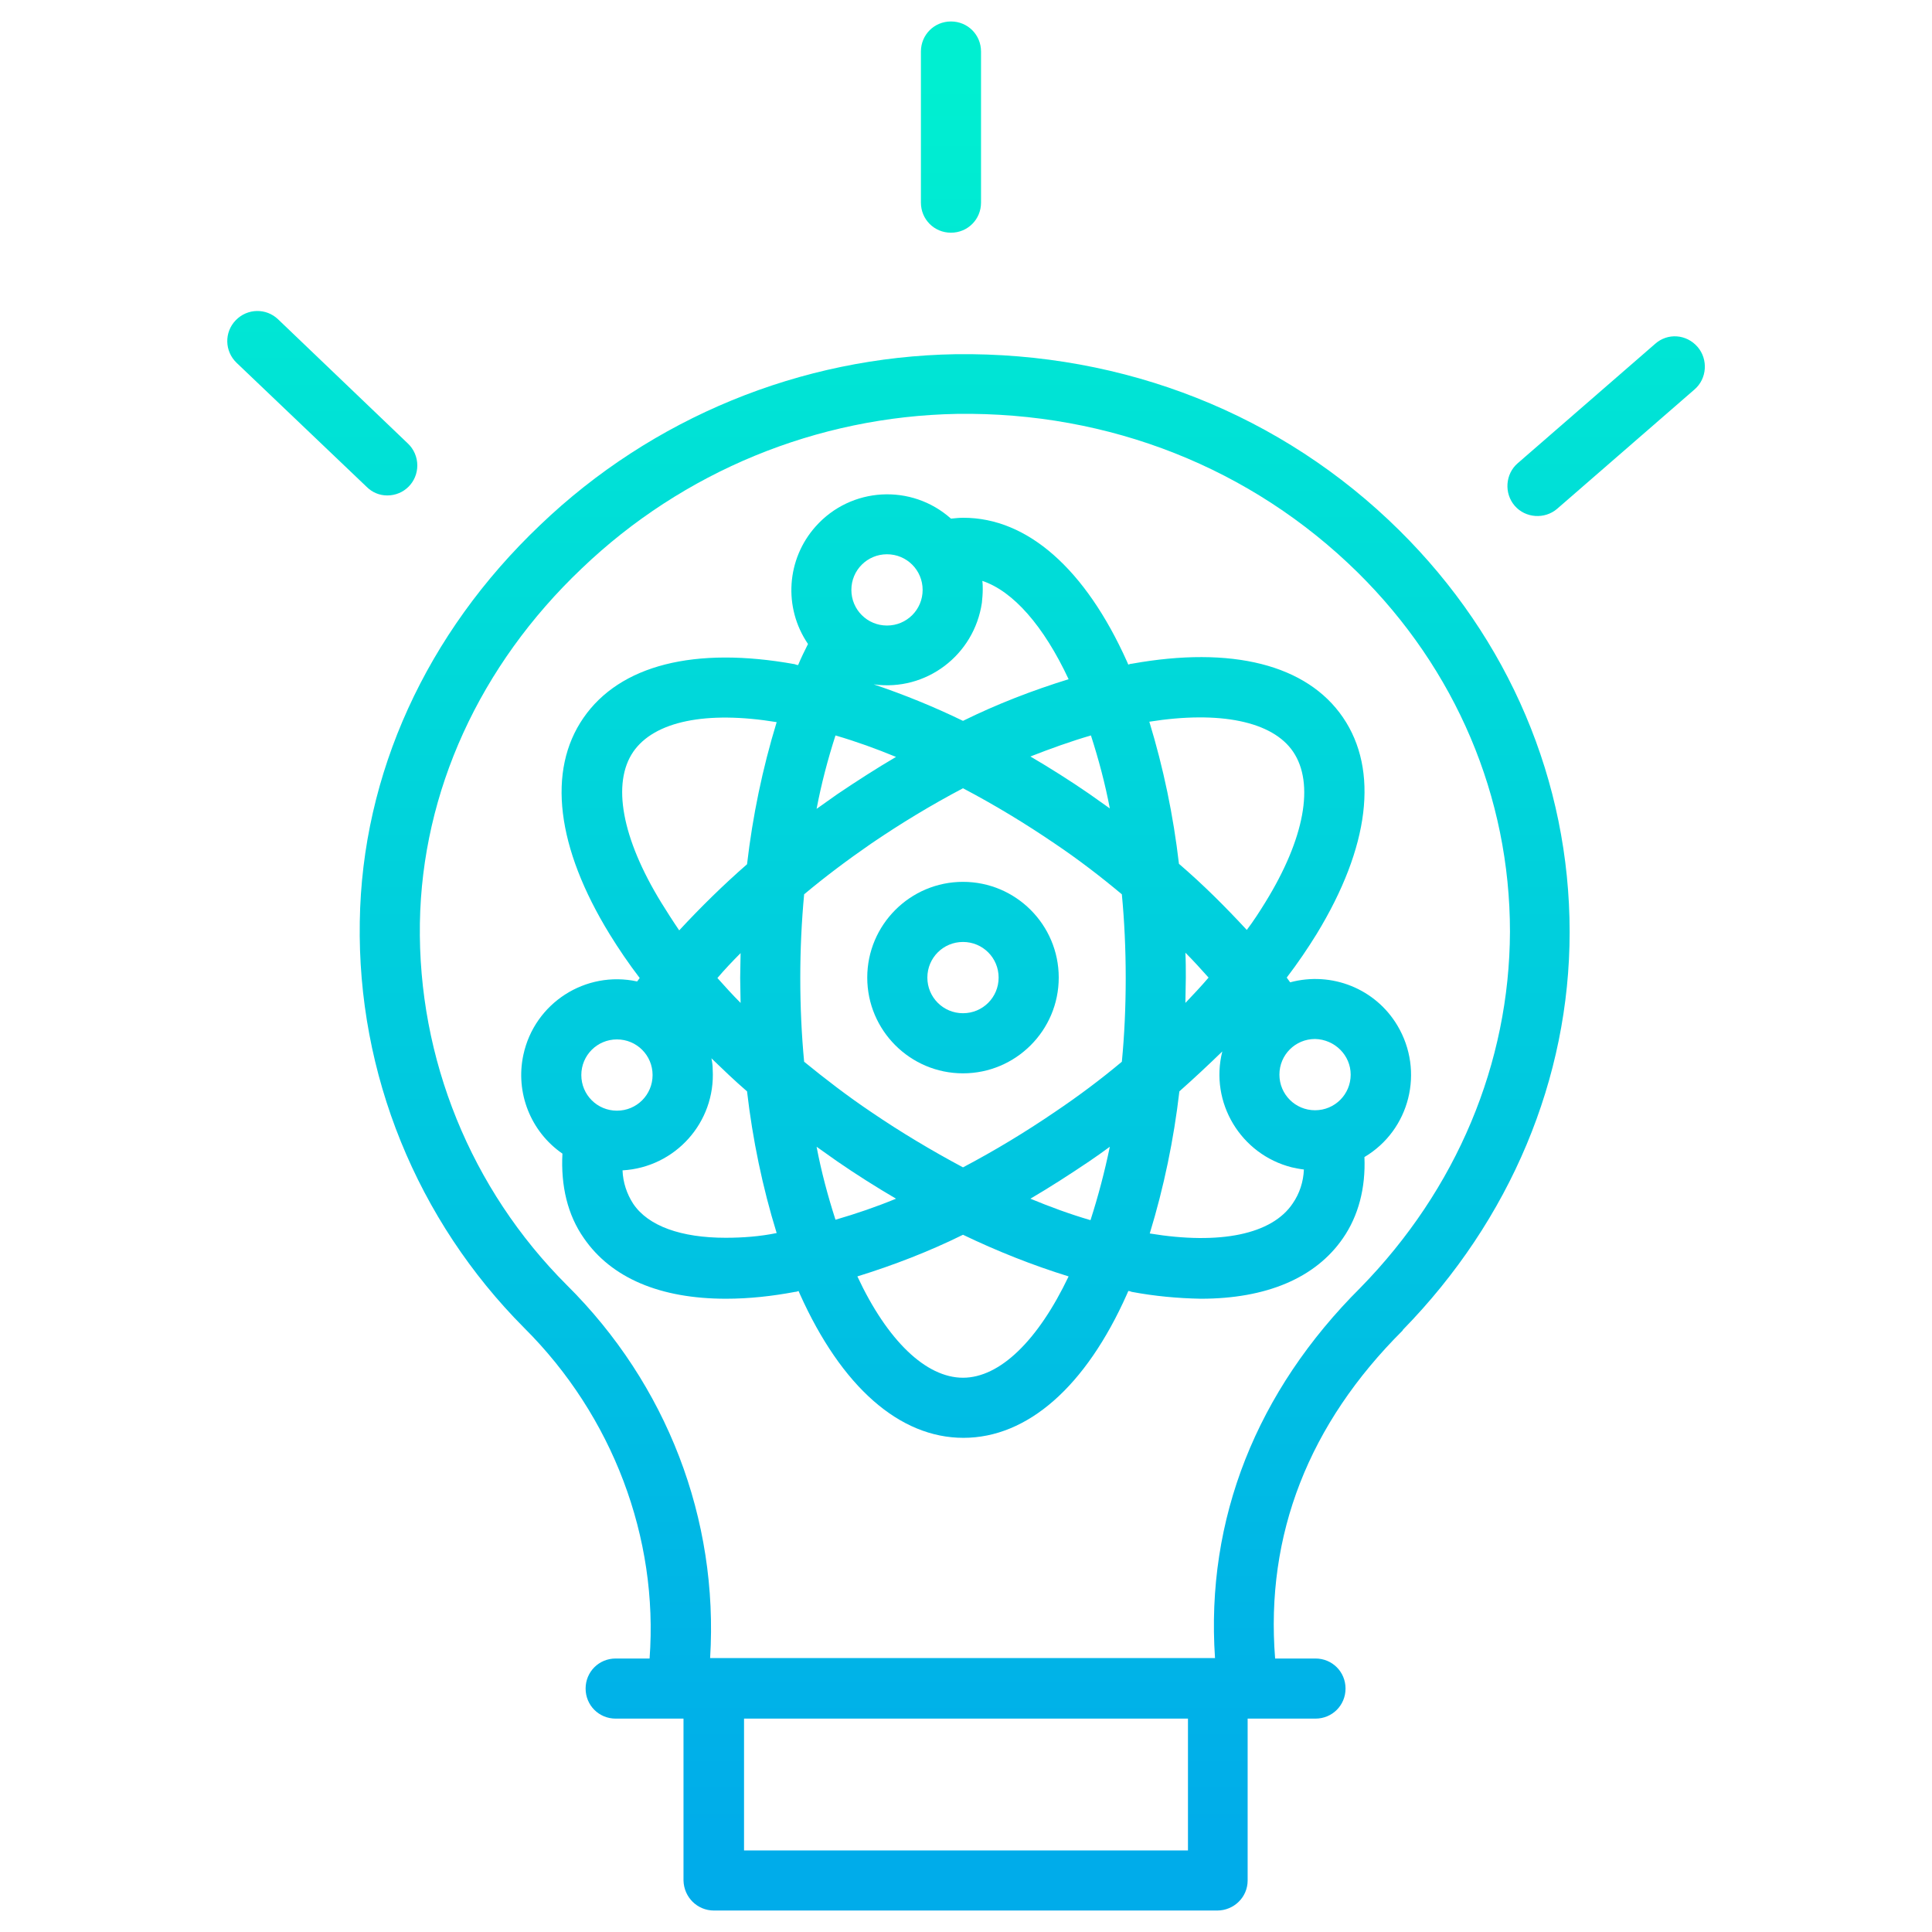
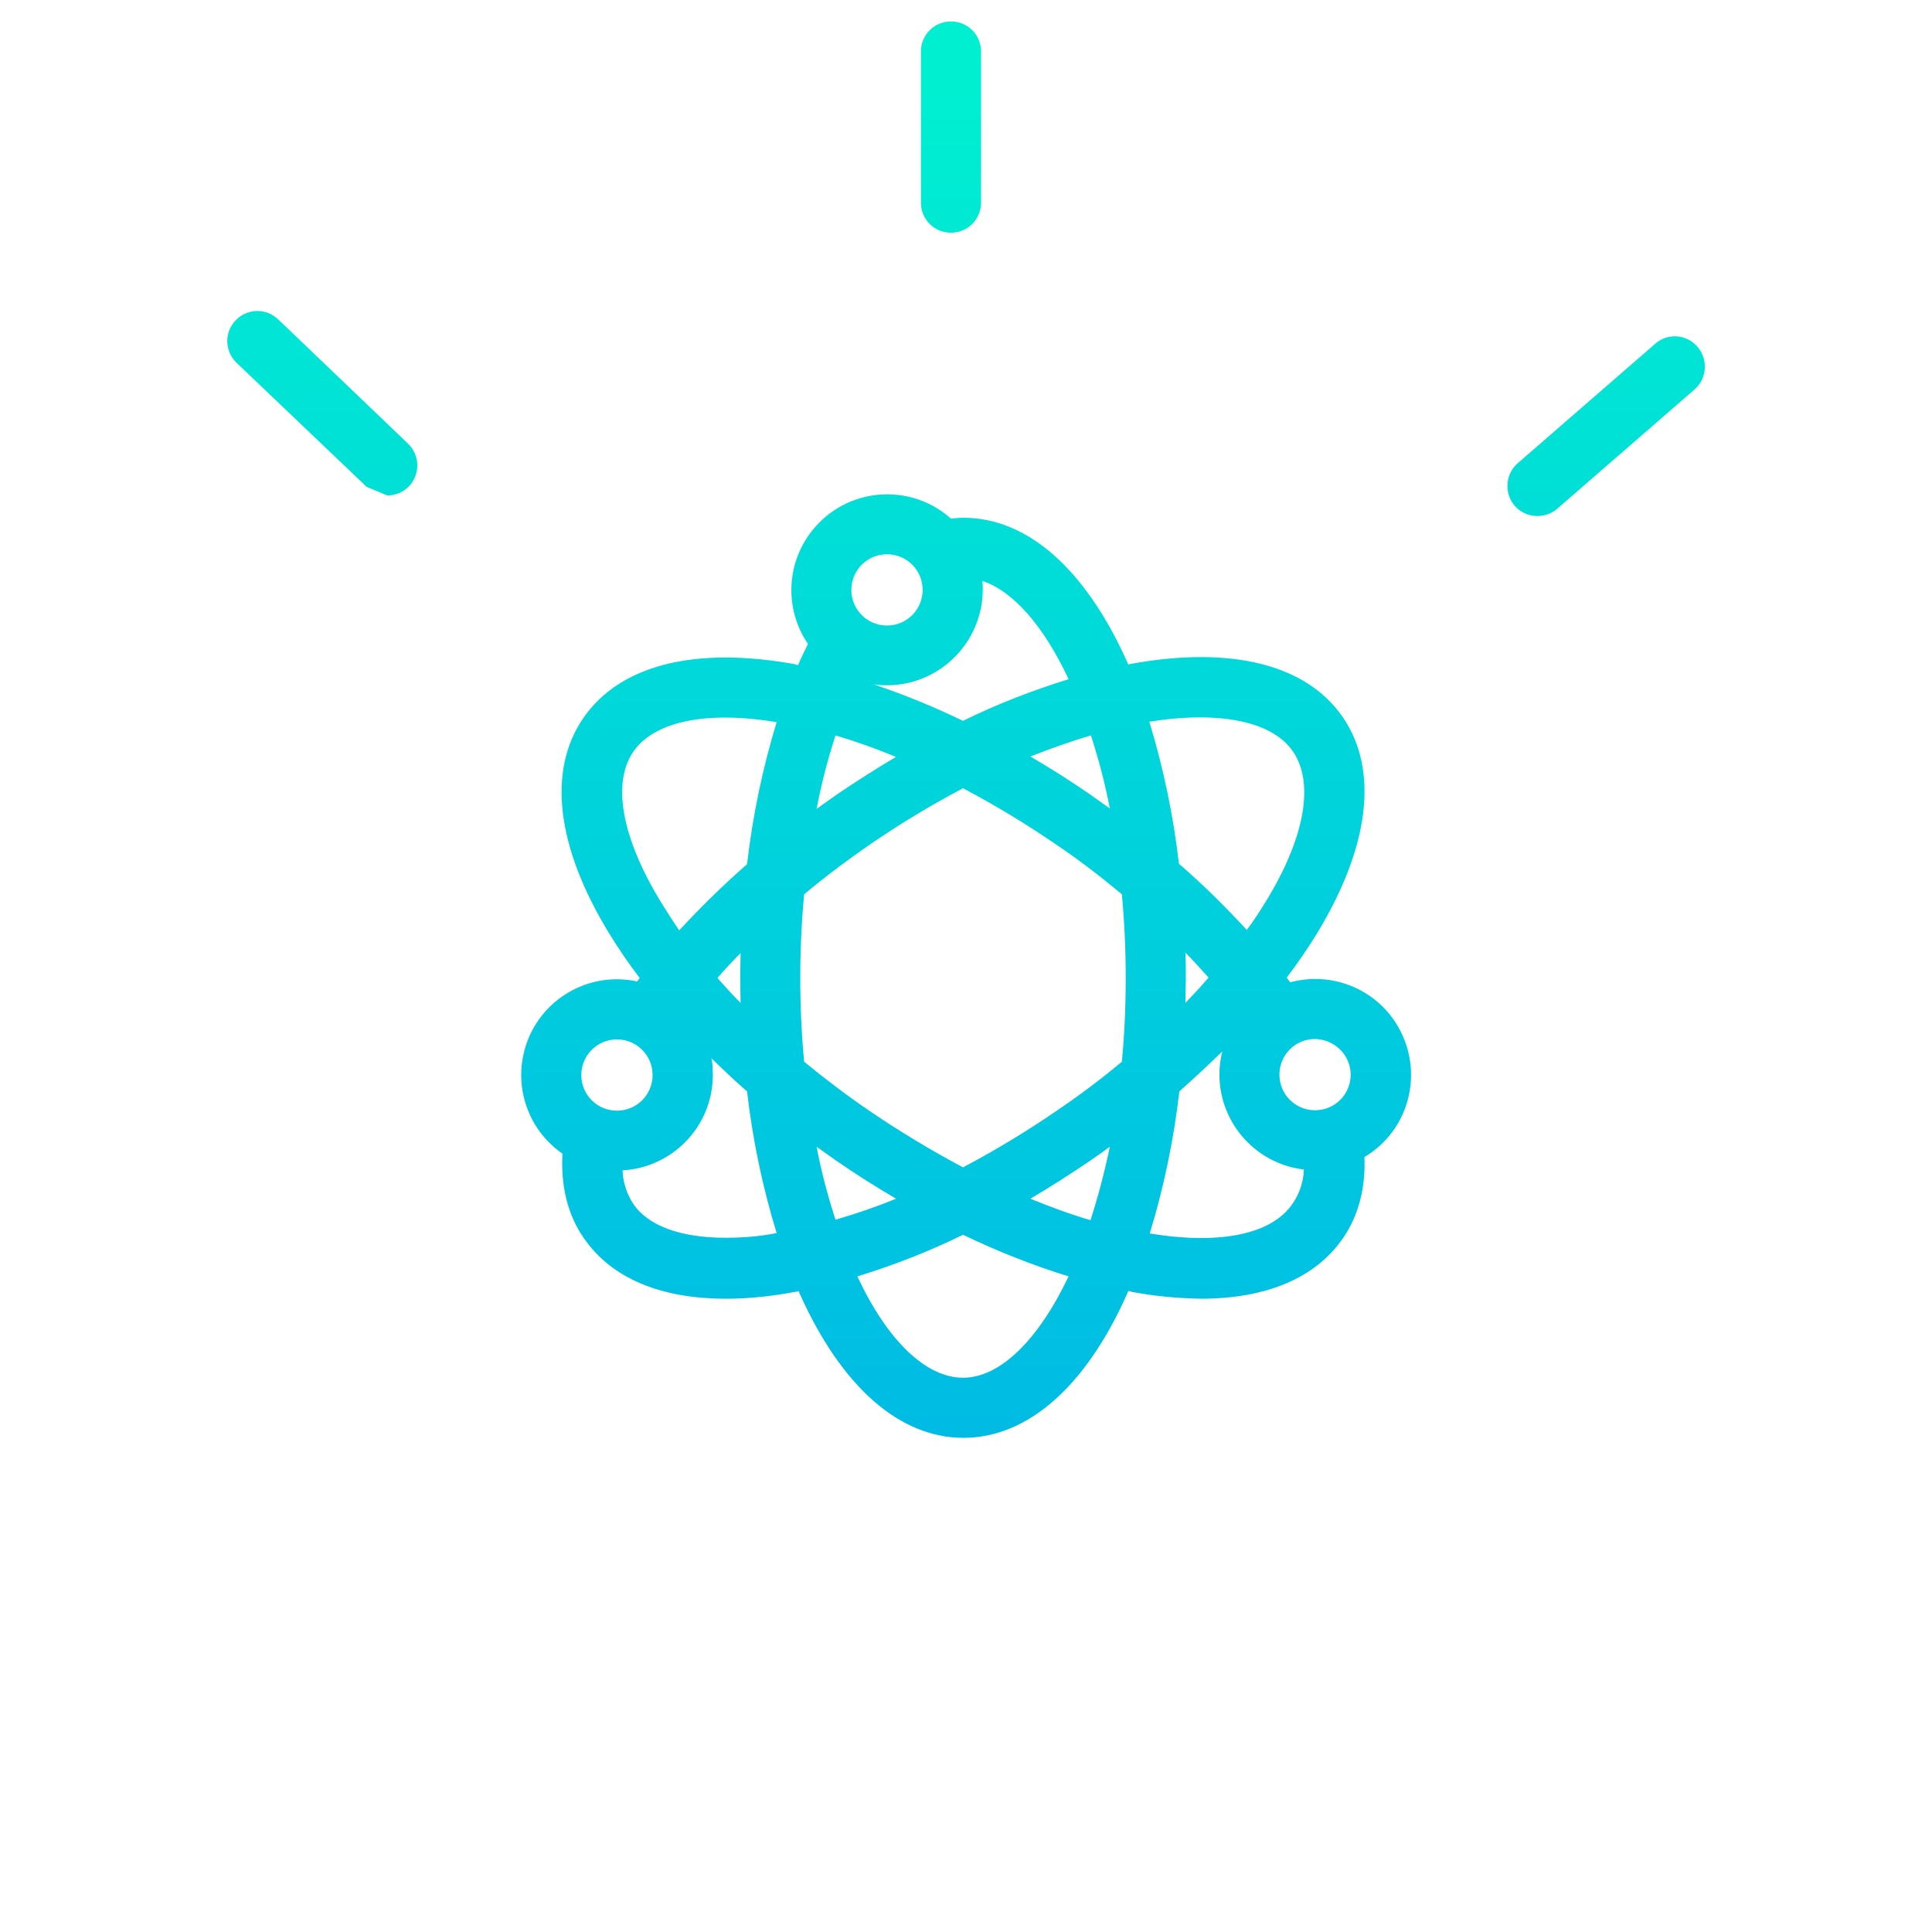
<svg xmlns="http://www.w3.org/2000/svg" version="1.1" id="Layer_1" x="0px" y="0px" viewBox="0 0 450 450" style="enable-background:new 0 0 450 450;" xml:space="preserve">
  <style type="text/css">
	.st0{fill:url(#SVGID_1_);}
	.st1{fill:url(#SVGID_2_);}
	.st2{fill:url(#SVGID_3_);}
	.st3{fill:url(#SVGID_4_);}
	.st4{fill:url(#SVGID_5_);}
	.st5{fill:url(#SVGID_6_);}
</style>
  <title>Innovative</title>
  <g>
    <linearGradient id="SVGID_1_" gradientUnits="userSpaceOnUse" x1="224.712" y1="433.324" x2="224.712" y2="20.268" gradientTransform="matrix(1 0 0 -1 0 452)">
      <stop offset="0" style="stop-color:#00EFD1" />
      <stop offset="1" style="stop-color:#00ACEA" />
    </linearGradient>
-     <path class="st0" d="M222.6,82.5c-36.1,0.6-70.7,14.8-96.8,39.8c-26.5,25.2-41.5,58-42,92.4c-0.6,35.4,13.3,69.5,38.3,94.6   c20.6,20.5,31.3,48.9,29.2,77h-7.9c-3.9,0-7,3.1-7,7c0,3.9,3.1,7,7,7h15.8V438c0.1,3.9,3.2,7,7.1,7h117.2c3.9,0,7.1-3.1,7.1-7   v-37.7h15.8c3.9,0,7-3.1,7-7c0-3.9-3.1-7-7-7H297c-2.3-28.9,7.9-54.7,29.7-76.4c0,0,0-0.1,0.1-0.2c25-25.6,38.8-58.5,38.8-92.6   c0-35.1-14.1-68.3-39.7-93.6C298.6,96.5,261.9,82,222.6,82.5z M276.7,431H173.3v-30.7h103.4V431z M316.9,299.9   c-24.2,24.1-36.1,53.9-33.9,86.3H165.4c2-32.4-10.1-63.8-33.4-86.9c-22.3-22.3-34.7-52.7-34.2-84.3c0.5-30.6,13.9-60,37.7-82.6   c23.6-22.6,54.8-35.4,87.4-36c35.5-0.5,68.6,12.6,93.3,36.9c22.9,22.6,35.5,52.3,35.5,83.7C351.6,247.6,339.3,277,316.9,299.9z" />
    <linearGradient id="SVGID_2_" gradientUnits="userSpaceOnUse" x1="221.492" y1="433.324" x2="221.492" y2="20.268" gradientTransform="matrix(1 0 0 -1 0 452)">
      <stop offset="0" style="stop-color:#00EFD1" />
      <stop offset="1" style="stop-color:#00ACEA" />
    </linearGradient>
    <path class="st1" d="M221.5,54.2c3.9,0,7-3.1,7-7V12c0-3.9-3.1-7-7-7s-7,3.1-7,7v35.2C214.5,51.1,217.6,54.2,221.5,54.2z" />
    <linearGradient id="SVGID_3_" gradientUnits="userSpaceOnUse" x1="374.073" y1="433.324" x2="374.073" y2="20.268" gradientTransform="matrix(1 0 0 -1 0 452)">
      <stop offset="0" style="stop-color:#00EFD1" />
      <stop offset="1" style="stop-color:#00ACEA" />
    </linearGradient>
    <path class="st2" d="M385.5,80.1l-32,27.8c-2.9,2.5-3.2,7-0.7,9.9c2.5,2.9,7,3.2,9.9,0.7l32-27.8c2.9-2.5,3.2-7,0.7-9.9   C392.8,77.8,388.4,77.5,385.5,80.1z" />
    <linearGradient id="SVGID_4_" gradientUnits="userSpaceOnUse" x1="75.076" y1="433.324" x2="75.076" y2="20.268" gradientTransform="matrix(1 0 0 -1 0 452)">
      <stop offset="0" style="stop-color:#00EFD1" />
      <stop offset="1" style="stop-color:#00ACEA" />
    </linearGradient>
-     <path class="st3" d="M90.2,115.4c3.9,0,7-3.1,7-7c0-1.9-0.8-3.8-2.2-5.1L64.8,74.4c-2.8-2.7-7.2-2.6-9.9,0.2s-2.6,7.2,0.2,9.9l0,0   l30.3,28.9C86.7,114.7,88.4,115.4,90.2,115.4z" />
+     <path class="st3" d="M90.2,115.4c3.9,0,7-3.1,7-7c0-1.9-0.8-3.8-2.2-5.1L64.8,74.4c-2.8-2.7-7.2-2.6-9.9,0.2s-2.6,7.2,0.2,9.9l0,0   l30.3,28.9z" />
    <linearGradient id="SVGID_5_" gradientUnits="userSpaceOnUse" x1="225" y1="433.324" x2="225" y2="20.268" gradientTransform="matrix(1 0 0 -1 0 452)">
      <stop offset="0" style="stop-color:#00EFD1" />
      <stop offset="1" style="stop-color:#00ACEA" />
    </linearGradient>
    <path class="st4" d="M306.7,217.5c12.3-20.2,14.5-38.1,6.1-50.4c-8.4-12.3-25.9-16.7-49.2-12.5c-0.3,0-0.5,0.1-0.8,0.2   c-0.1-0.2-0.2-0.5-0.3-0.7c-9.7-21.6-23.2-33.5-38.1-33.5c-1,0-1.9,0.1-2.9,0.2c-9.2-8.2-23.3-7.4-31.5,1.8   c-6.8,7.6-7.6,18.9-1.8,27.4c-0.8,1.6-1.6,3.2-2.3,4.9c-0.3,0-0.5-0.1-0.8-0.2c-23.3-4.2-40.7,0.2-49.2,12.5s-6.3,30.2,6.1,50.4   c2.1,3.4,4.4,6.8,7,10.2c-0.2,0.3-0.4,0.5-0.6,0.8c-12-2.6-23.9,5-26.5,17.1c-1.9,8.8,1.7,17.9,9.1,23c-0.4,7.5,1.2,14.3,5,19.7   c6.4,9.3,17.8,14.1,33.1,14.1c5.4,0,10.8-0.6,16.1-1.6c0.3,0,0.5-0.1,0.8-0.2c0.1,0.2,0.2,0.5,0.3,0.7   c9.7,21.6,23.2,33.5,38.1,33.5c14.9,0,28.5-11.9,38.1-33.5c0.1-0.2,0.2-0.5,0.3-0.7c0.3,0,0.5,0.1,0.8,0.2c5.3,1,10.7,1.5,16.1,1.6   c15.2,0,26.7-4.8,33.1-14.1c3.6-5.2,5.3-11.7,5-18.9c10.6-6.3,14-20,7.7-30.6c-5.1-8.6-15.3-12.7-25-10.1c-0.3-0.4-0.5-0.7-0.8-1.1   C302.3,224.3,304.6,220.9,306.7,217.5z M254,284.2c-4.8-1.4-9.4-3.1-14-5c4.6-2.7,9.1-5.6,13.7-8.7c1.6-1.1,3.2-2.2,4.8-3.4   C257.3,272.9,255.8,278.6,254,284.2z M194.6,284.1c-1.8-5.6-3.3-11.2-4.4-17c1.6,1.1,3.2,2.3,4.8,3.4c4.5,3.1,9.1,6,13.7,8.7   C204.1,281.1,199.4,282.7,194.6,284.1L194.6,284.1z M172.5,233.6c-1.9-1.9-3.7-3.9-5.4-5.8c1.7-2,3.5-3.9,5.4-5.8   c0,1.9-0.1,3.9-0.1,5.8C172.4,229.7,172.5,231.6,172.5,233.6L172.5,233.6z M202.9,259c-5.5-3.7-10.7-7.7-15.6-11.7   c-0.6-6.3-0.9-12.9-0.9-19.5c0-6.6,0.3-13.1,0.9-19.5c4.9-4.1,10.1-8,15.6-11.8c6.9-4.7,14-9,21.4-12.9c7.4,3.9,14.5,8.2,21.4,12.9   c5.5,3.7,10.7,7.7,15.6,11.8c0.6,6.3,0.9,12.8,0.9,19.5c0,6.8-0.3,13.3-0.9,19.5c-4.9,4.1-10.1,8-15.6,11.7   c-6.9,4.7-14,9-21.4,12.9C217,268,209.8,263.7,202.9,259L202.9,259z M194.6,171.3c4.8,1.4,9.5,3.1,14.1,5   c-4.6,2.7-9.1,5.6-13.7,8.7c-1.6,1.1-3.2,2.3-4.8,3.4C191.3,182.6,192.8,176.9,194.6,171.3z M254.1,171.3c1.8,5.6,3.3,11.2,4.4,17   c-1.6-1.1-3.2-2.3-4.8-3.4c-4.5-3.1-9.1-6-13.7-8.7C244.6,174.4,249.3,172.7,254.1,171.3L254.1,171.3z M276.1,221.9   c1.9,1.9,3.7,3.9,5.4,5.8c-1.7,2-3.5,3.9-5.4,5.9c0-1.9,0.1-3.9,0.1-5.9C276.2,225.8,276.2,223.8,276.1,221.9L276.1,221.9z    M301.2,175.1c5,7.4,2.7,20.2-6.5,35.1c-1.3,2.1-2.7,4.3-4.3,6.4c-5-5.4-10.2-10.6-15.8-15.4c-1.3-11.2-3.6-22.3-6.9-33.1   C284.1,165.5,296.4,168,301.2,175.1z M248.9,158.2c-8.4,2.6-16.7,5.8-24.6,9.7c-6.8-3.3-13.7-6.1-20.8-8.5   c12.2,1.7,23.4-6.8,25.2-19c0.1-1,0.2-2.1,0.2-3.1c0-0.7,0-1.3-0.1-2C236,137.7,243.1,145.8,248.9,158.2z M206.6,129.1   c4.6,0,8.3,3.7,8.3,8.3s-3.7,8.3-8.3,8.3c-4.6,0-8.3-3.7-8.3-8.3c0,0,0,0,0,0C198.3,132.8,202,129.1,206.6,129.1L206.6,129.1z    M154,210.2c-9.2-15-11.5-27.8-6.5-35.1c4.9-7.1,17-9.6,33.4-6.9c-3.3,10.8-5.6,21.9-6.9,33.1c-5.5,4.8-10.8,10-15.8,15.4   C156.7,214.5,155.3,212.3,154,210.2L154,210.2z M143.7,242.1c4.6,0,8.3,3.7,8.3,8.3c0,4.6-3.7,8.3-8.3,8.3c-4.6,0-8.3-3.7-8.3-8.3   c0,0,0,0,0,0C135.4,245.8,139.1,242.1,143.7,242.1L143.7,242.1z M169,288.3c-10.3,0-18-2.7-21.5-7.9c-1.5-2.3-2.4-5-2.5-7.8   c12.3-0.7,21.7-11.2,21-23.5c0-0.9-0.1-1.7-0.3-2.6c2.7,2.6,5.4,5.2,8.3,7.7c1.3,11.2,3.6,22.3,6.9,33C177,288,173,288.3,169,288.3   L169,288.3z M224.3,320.9c-8.6,0-17.6-8.6-24.6-23.6c8.4-2.6,16.7-5.8,24.6-9.7c7.9,3.8,16.2,7.1,24.6,9.7   C241.8,312.2,232.9,320.9,224.3,320.9L224.3,320.9z M267.8,287.3c3.3-10.8,5.6-21.9,6.9-33.1c3.5-3.1,6.8-6.2,10-9.3   c-3,11.9,4.3,24,16.2,27c0.9,0.2,1.9,0.4,2.8,0.5c-0.1,2.8-1,5.6-2.6,7.9C296.3,287.5,284.2,290,267.8,287.3L267.8,287.3z    M314.6,250.3c0,4.6-3.7,8.3-8.3,8.3c-4.6,0-8.3-3.7-8.3-8.3s3.7-8.3,8.3-8.3c0,0,0,0,0,0C310.9,242.1,314.6,245.8,314.6,250.3z" />
    <linearGradient id="SVGID_6_" gradientUnits="userSpaceOnUse" x1="224.333" y1="433.324" x2="224.333" y2="20.268" gradientTransform="matrix(1 0 0 -1 0 452)">
      <stop offset="0" style="stop-color:#00EFD1" />
      <stop offset="1" style="stop-color:#00ACEA" />
    </linearGradient>
-     <path class="st5" d="M224.3,205.4c-12.3,0-22.3,10-22.3,22.3c0,12.3,10,22.3,22.3,22.3c12.3,0,22.3-10,22.3-22.3c0,0,0,0,0,0   C246.6,215.4,236.6,205.4,224.3,205.4z M224.3,236c-4.6,0-8.3-3.7-8.3-8.3c0-4.6,3.7-8.3,8.3-8.3c4.6,0,8.3,3.7,8.3,8.3   c0,0,0,0,0,0C232.6,232.3,228.9,236,224.3,236z" />
  </g>
</svg>